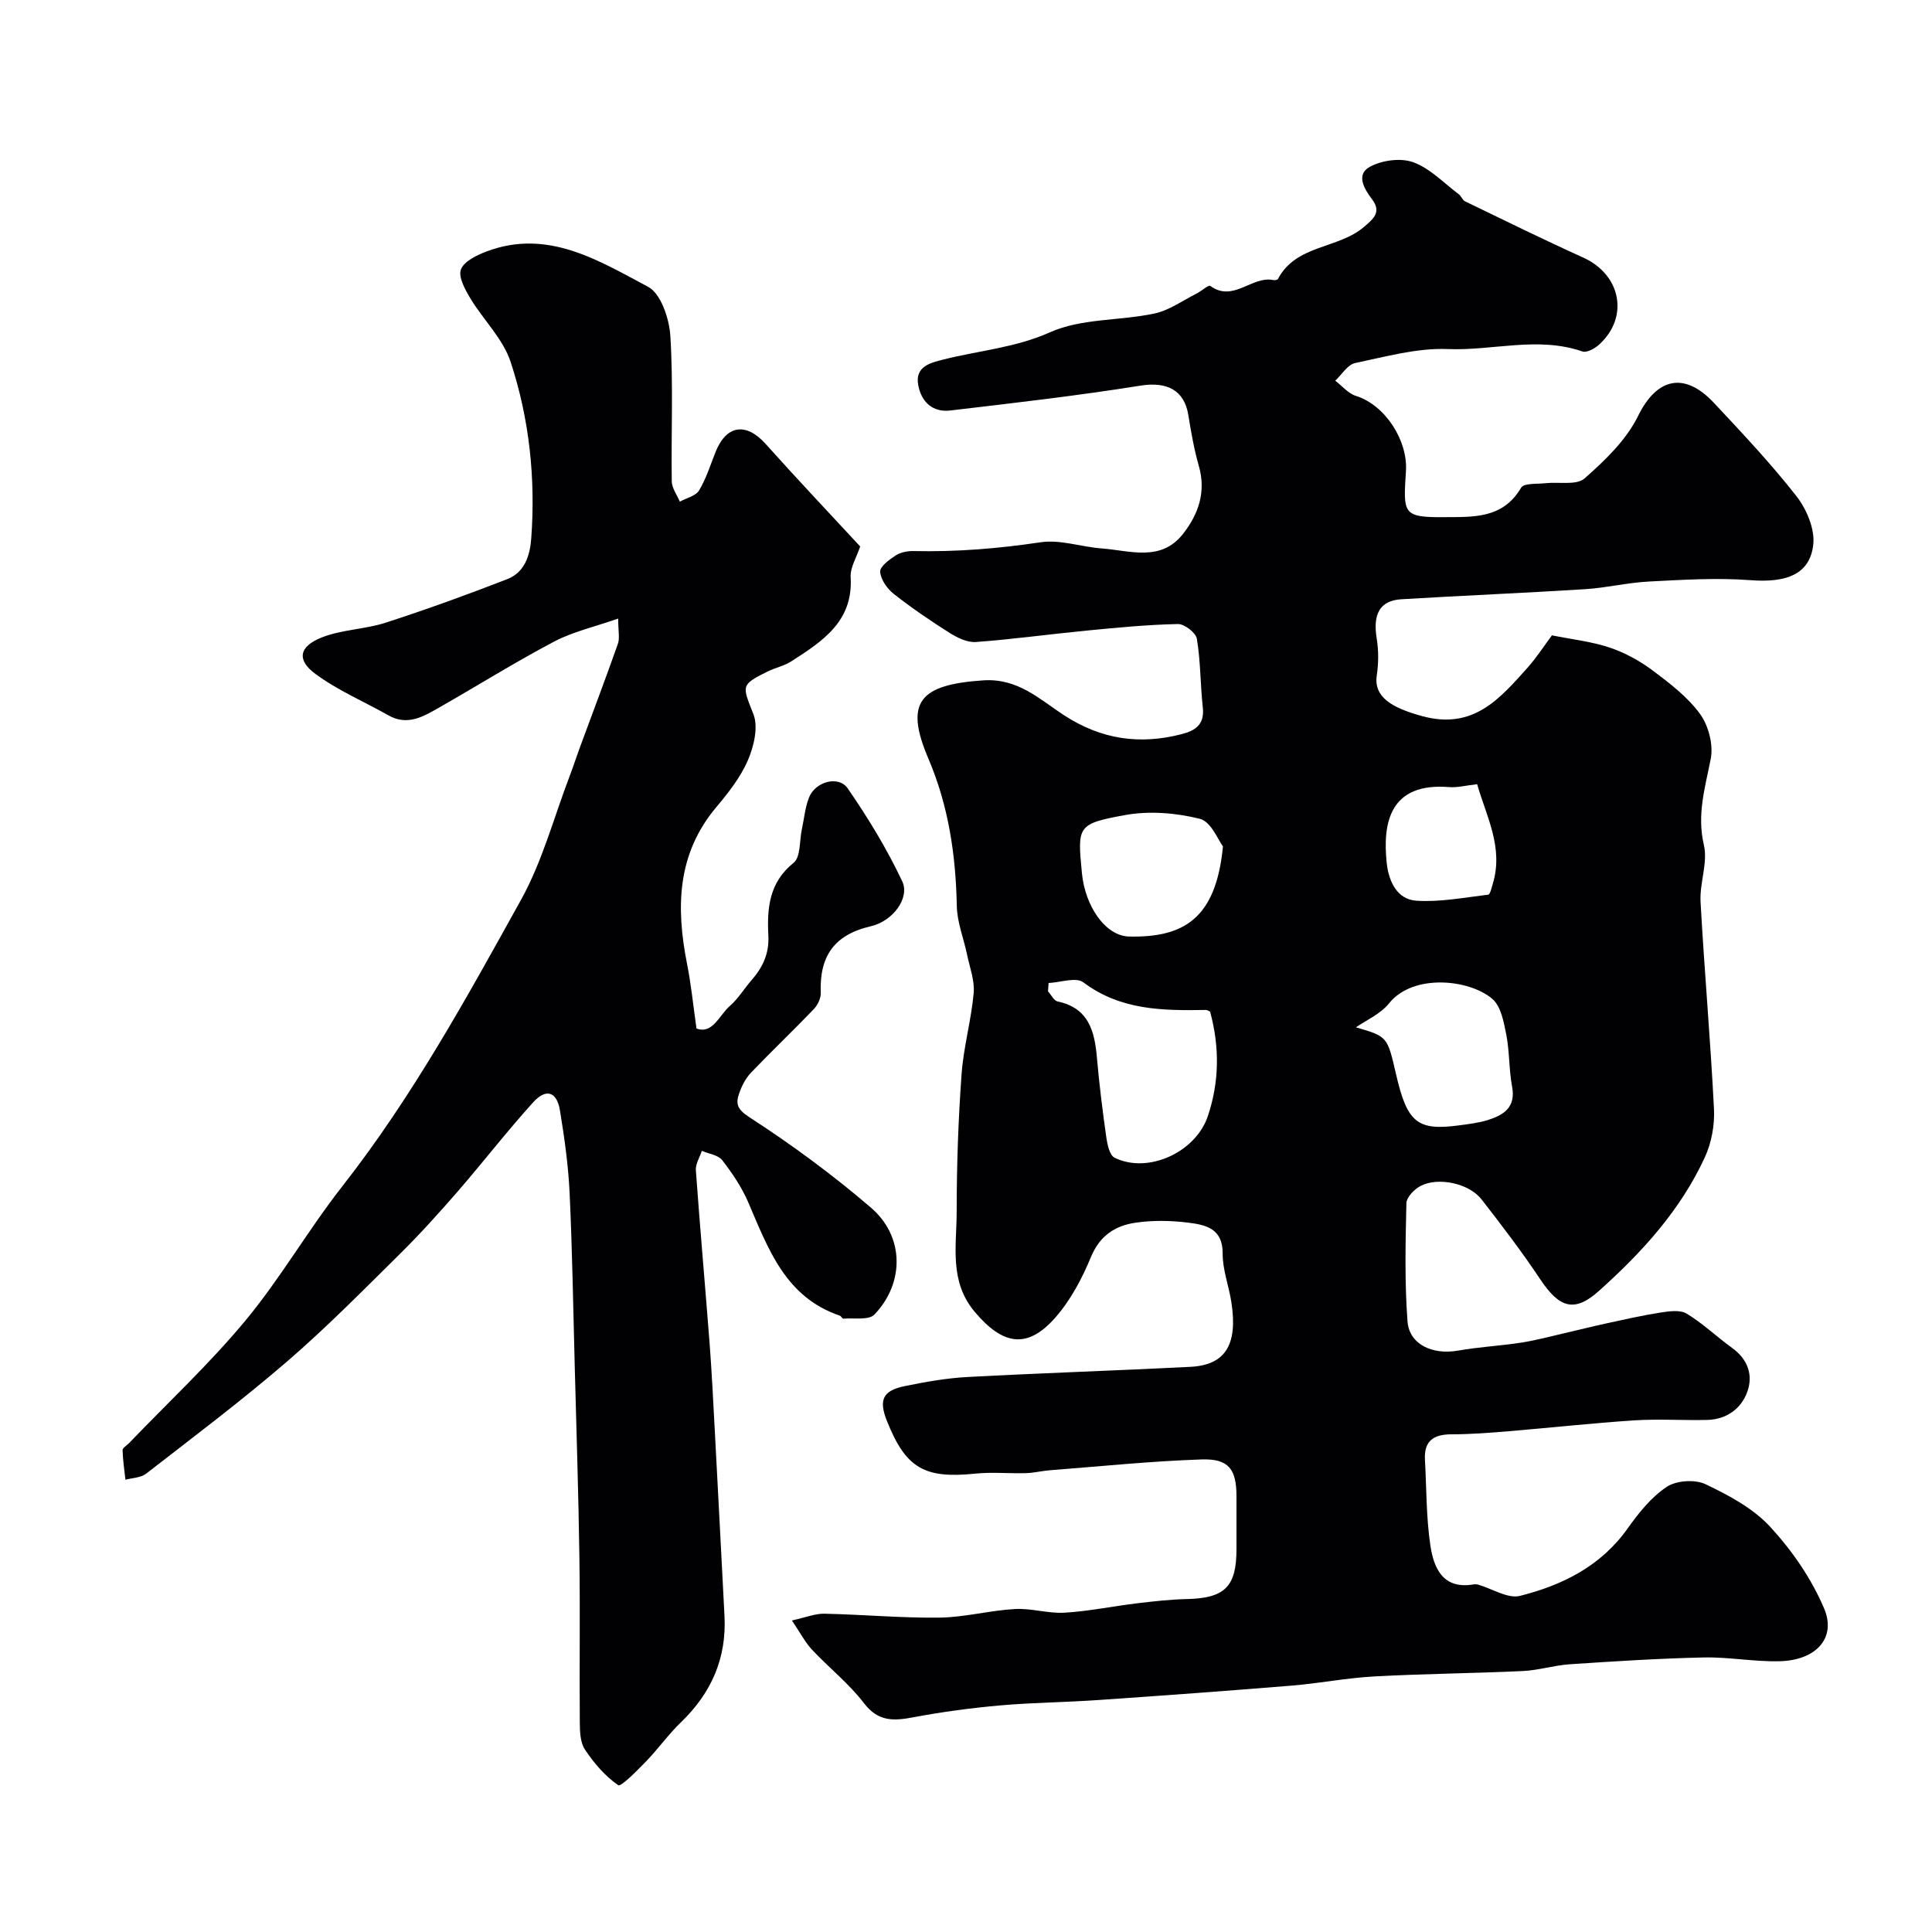
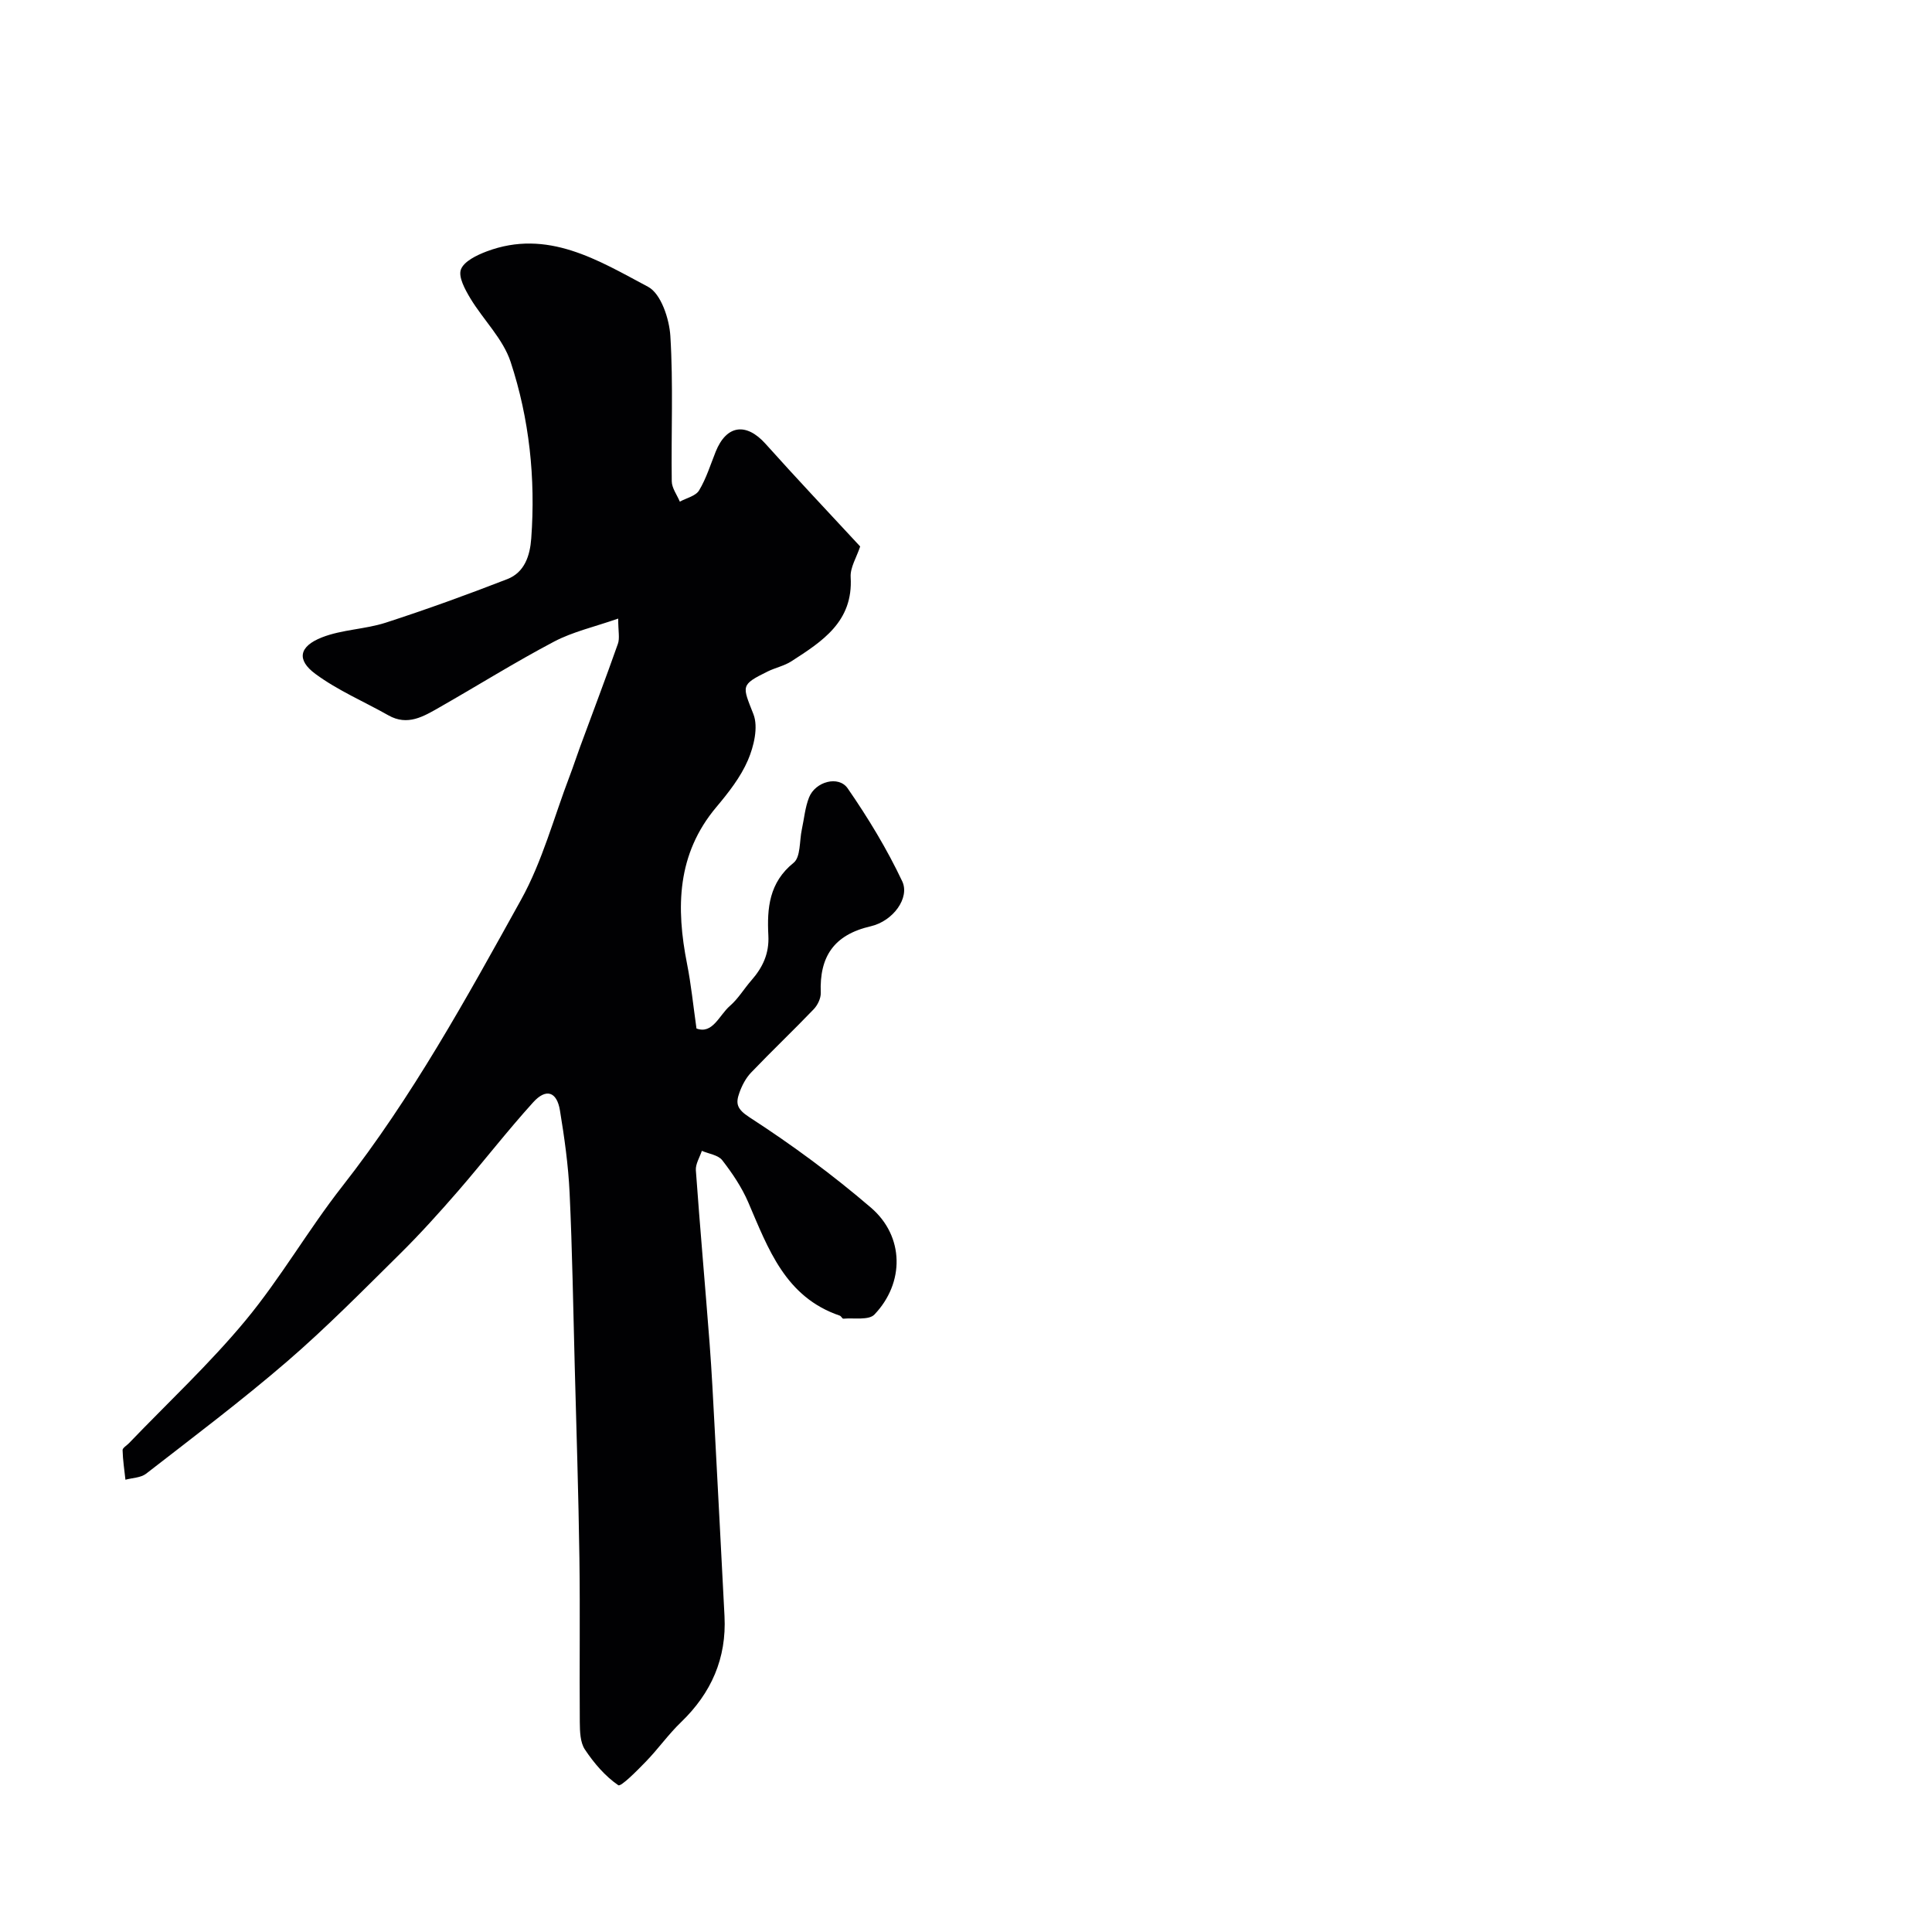
<svg xmlns="http://www.w3.org/2000/svg" enable-background="new 0 0 400 400" viewBox="0 0 400 400">
  <g fill="#010103">
-     <path d="m321.31 131.54c4.26.86 8.27 1.29 12.01 2.55 3.14 1.06 6.21 2.75 8.87 4.74 3.55 2.66 7.24 5.48 9.8 9.01 1.75 2.42 2.77 6.37 2.2 9.27-1.16 5.95-2.9 11.52-1.42 17.84.86 3.66-.9 7.84-.69 11.74.79 14.31 2.06 28.59 2.78 42.9.17 3.3-.5 6.97-1.87 9.97-5.04 10.98-13.09 19.79-21.97 27.73-5.11 4.57-8.21 3.44-12.11-2.4-3.8-5.7-7.96-11.17-12.18-16.58-2.6-3.33-9.02-4.7-12.68-2.74-1.27.68-2.84 2.31-2.87 3.55-.19 8.15-.38 16.33.23 24.45.36 4.81 5.21 6.99 10.46 6.06 4.34-.77 8.77-.98 13.13-1.66 3.18-.5 6.31-1.36 9.46-2.08 2.67-.61 5.32-1.29 8-1.87 3.75-.81 7.49-1.67 11.27-2.26 1.8-.28 4.09-.62 5.47.21 3.34 2.01 6.21 4.79 9.4 7.09 3.27 2.36 4.42 5.65 3.15 9.13-1.28 3.51-4.33 5.69-8.29 5.79-5.02.12-10.06-.23-15.06.09-8.69.56-17.36 1.53-26.04 2.25-3.94.33-7.91.64-11.86.64-3.69 0-5.7 1.37-5.48 5.25.33 5.92.25 11.9 1.12 17.74.7 4.67 2.56 9.15 8.93 8.09.32-.05.68-.04.99.05 2.9.84 6.11 2.95 8.63 2.32 8.79-2.21 16.77-6.16 22.3-13.97 2.27-3.2 4.89-6.47 8.08-8.6 2-1.33 5.86-1.59 8.04-.55 4.82 2.29 9.88 5 13.42 8.85 4.53 4.92 8.54 10.75 11.14 16.89 2.58 6.11-1.68 10.71-9.19 10.91-5.26.14-10.54-.9-15.8-.78-9.24.2-18.48.8-27.7 1.41-3.25.22-6.45 1.25-9.69 1.4-10.26.48-20.54.56-30.79 1.12-5.71.31-11.37 1.43-17.08 1.9-13.31 1.09-26.64 2.06-39.97 2.98-6.76.47-13.55.52-20.29 1.11-6.02.53-12.04 1.33-17.98 2.45-4.07.77-7.31 1.01-10.29-2.89-3.11-4.07-7.25-7.33-10.78-11.1-1.4-1.49-2.36-3.38-4.15-6.04 2.87-.63 4.81-1.44 6.73-1.4 7.96.17 15.91.91 23.86.81 5.2-.07 10.37-1.49 15.58-1.78 3.41-.19 6.89.96 10.29.76 5.01-.3 9.98-1.34 14.98-1.94 3.4-.41 6.83-.8 10.25-.88 7.91-.17 10.35-2.52 10.35-10.33 0-3.67.01-7.33 0-11-.01-5.52-1.6-7.77-7.21-7.58-10.52.35-21.01 1.44-31.52 2.25-1.63.13-3.25.55-4.87.59-3.5.1-7.03-.26-10.49.1-10.54 1.08-14.39-1.12-18.29-10.93-1.72-4.32-.87-6.25 3.69-7.19 4.31-.88 8.68-1.66 13.06-1.89 15.35-.82 30.72-1.32 46.07-2.1 7.26-.36 9.87-4.57 8.5-13.4-.52-3.38-1.83-6.72-1.8-10.07.03-5.2-3.55-5.93-7.1-6.38-3.61-.45-7.38-.52-10.97.01-4.16.61-7.37 2.67-9.19 7.08-1.84 4.45-4.21 8.94-7.36 12.53-5.79 6.61-10.86 5.79-16.71-1.15-5.36-6.36-3.73-13.77-3.74-20.88 0-9.43.33-18.88 1.01-28.29.4-5.64 2-11.19 2.51-16.83.23-2.61-.83-5.35-1.38-8.01-.69-3.33-2.04-6.63-2.11-9.97-.22-10.58-1.68-20.71-5.91-30.62-4.99-11.7-1.77-15.27 11.39-16.15 7.19-.48 11.7 3.96 16.71 7.22 7.76 5.04 15.69 6.16 24.39 3.91 2.84-.73 4.73-2.02 4.35-5.48-.52-4.74-.45-9.56-1.23-14.25-.21-1.26-2.58-3.09-3.92-3.06-6.29.13-12.57.74-18.83 1.35-7.67.74-15.31 1.8-22.99 2.37-1.75.13-3.8-.85-5.38-1.84-4-2.52-7.92-5.2-11.64-8.12-1.36-1.07-2.7-2.97-2.81-4.58-.08-1.07 1.88-2.52 3.21-3.38 1.02-.66 2.46-.94 3.71-.91 8.83.2 17.54-.51 26.3-1.82 4.06-.61 8.41.97 12.65 1.28 5.86.43 12.25 2.86 16.86-3.05 3.19-4.09 4.78-8.68 3.24-14.05-.98-3.43-1.6-6.99-2.17-10.52-.84-5.24-4.54-6.95-9.89-6.09-13.07 2.09-26.25 3.6-39.4 5.15-3.64.43-5.99-1.78-6.63-5.25-.73-3.9 2.59-4.64 5.19-5.3 7.36-1.87 14.86-2.41 22.13-5.66 6.47-2.89 14.41-2.34 21.58-3.87 3.07-.65 5.86-2.69 8.75-4.14.99-.5 2.45-1.84 2.81-1.58 4.78 3.5 8.63-2.16 13.09-1.2.29.06.82-.04.93-.24 3.78-7.16 12.48-6.18 17.82-10.78 1.87-1.61 3.7-3.02 1.66-5.71-1.65-2.17-3.38-5.11-.48-6.71 2.5-1.38 6.4-1.91 9.01-.96 3.49 1.27 6.34 4.31 9.44 6.64.51.38.74 1.2 1.27 1.45 8.14 3.93 16.26 7.93 24.5 11.66 7.79 3.53 9.53 12.29 3.29 17.99-.9.82-2.57 1.75-3.47 1.44-9.24-3.2-18.58-.12-27.86-.5-6.37-.26-12.87 1.57-19.22 2.9-1.55.33-2.74 2.38-4.1 3.65 1.42 1.08 2.68 2.65 4.29 3.15 6.06 1.9 10.74 9.23 10.35 15.52-.54 8.71-.81 9.66 7.78 9.58 6.16-.05 12.25.39 16.07-6.11.57-.97 3.31-.72 5.06-.92 2.74-.31 6.39.49 8.07-.99 4.24-3.73 8.64-7.96 11.07-12.92 3.81-7.77 9.49-9.35 15.71-2.72 5.86 6.26 11.77 12.53 17.05 19.27 2.11 2.7 3.87 6.81 3.52 10.04-.68 6.21-5.57 7.97-13.01 7.4-6.96-.53-14.02-.08-21.02.28-4.4.22-8.75 1.3-13.15 1.58-12.69.8-25.4 1.32-38.1 2.09-4.48.27-5.94 3.07-5.1 8.18.4 2.46.38 5.08.01 7.55-.68 4.51 3.07 6.72 9.33 8.45 10.71 2.95 16.17-3.65 22-10.14 1.92-2.21 3.52-4.69 4.93-6.57zm-104.21 71.98c-.04.58-.08 1.15-.12 1.73.66.72 1.21 1.93 1.98 2.09 6.45 1.36 7.67 6.15 8.15 11.68s1.17 11.04 1.95 16.53c.21 1.47.69 3.64 1.7 4.14 6.95 3.42 16.79-1.14 19.3-8.58 2.42-7.18 2.45-14.38.48-21.66-.28-.12-.57-.35-.87-.35-8.91.15-17.66.09-25.38-5.72-1.51-1.14-4.75.03-7.19.14zm63.63 9.18c6.5 1.88 6.5 1.88 8.28 9.6 2.34 10.19 4.42 11.88 13.26 10.67 1.93-.26 3.9-.5 5.75-1.07 3.3-1.04 5.85-2.62 5.04-6.94-.66-3.53-.51-7.22-1.2-10.74-.51-2.6-1.1-5.88-2.89-7.41-4.74-4.07-16.41-5.3-21.38.92-1.81 2.25-4.82 3.54-6.86 4.97zm-27.53-37.46c-.95-1.21-2.44-5.13-4.77-5.71-4.95-1.24-10.5-1.69-15.5-.78-9.95 1.82-9.86 2.29-8.93 12.03.66 6.85 4.87 13.02 9.78 13.12 11.28.24 17.98-3.69 19.42-18.66zm52.63-12.88c-2.29.25-4.07.74-5.79.6-12.26-.99-13.83 7.33-12.93 15.75.39 3.66 2.09 7.5 6.1 7.77 4.93.33 9.95-.66 14.91-1.25.39-.05.68-1.37.91-2.13 2.36-7.61-1.34-14.14-3.2-20.74z" />
    <path d="m178.09 113.14c-.74 2.25-2.09 4.35-1.97 6.35.55 9.21-5.88 13.3-12.28 17.43-1.48.95-3.32 1.32-4.92 2.11-5.68 2.8-5.23 2.95-2.93 8.84 1.04 2.67.09 6.65-1.14 9.52-1.52 3.53-4.03 6.72-6.54 9.71-8.19 9.74-8.37 20.82-6.06 32.48.83 4.17 1.25 8.43 1.95 13.36 3.35 1.25 4.69-2.75 6.94-4.7 1.71-1.48 2.91-3.54 4.42-5.26 2.35-2.68 3.72-5.55 3.52-9.31-.29-5.61.14-10.95 5.23-15.04 1.47-1.18 1.19-4.54 1.7-6.9.48-2.22.67-4.56 1.5-6.64 1.3-3.27 6.11-4.6 8-1.86 4.22 6.11 8.12 12.53 11.29 19.24 1.6 3.4-1.86 8.23-6.54 9.31-7.62 1.76-10.62 6.29-10.33 13.76.04 1.14-.65 2.57-1.47 3.42-4.25 4.43-8.71 8.67-12.96 13.11-1.09 1.14-1.89 2.68-2.42 4.18-.78 2.18-.58 3.35 2.1 5.08 8.76 5.67 17.23 11.91 25.15 18.71 6.91 5.93 6.98 15.56.71 22.12-1.17 1.23-4.24.66-6.44.86-.22.02-.44-.53-.73-.63-11.28-3.83-14.81-13.83-18.95-23.46-1.34-3.11-3.3-6.03-5.39-8.72-.84-1.08-2.78-1.32-4.22-1.94-.44 1.34-1.33 2.72-1.24 4.02.86 11.97 1.93 23.93 2.85 35.9.45 5.93.74 11.86 1.06 17.8.69 12.87 1.35 25.73 2.02 38.6.45 8.75-2.74 15.95-9.02 21.99-2.6 2.5-4.71 5.51-7.23 8.11-1.83 1.89-5.19 5.29-5.74 4.92-2.73-1.87-5.04-4.58-6.91-7.39-.99-1.48-1.04-3.76-1.06-5.68-.09-11.33.08-22.66-.08-33.99-.19-13.27-.62-26.53-.97-39.8-.32-11.93-.5-23.87-1.06-35.8-.27-5.7-1.07-11.41-2-17.05-.64-3.9-2.87-4.64-5.55-1.67-5.4 5.96-10.32 12.34-15.59 18.42-3.84 4.42-7.77 8.78-11.93 12.9-7.67 7.58-15.26 15.29-23.41 22.32-9.42 8.12-19.38 15.62-29.21 23.25-1.09.84-2.83.85-4.27 1.24-.22-2.04-.54-4.08-.59-6.13-.01-.46.86-.95 1.32-1.43 8.09-8.43 16.69-16.44 24.13-25.41 7.27-8.77 13-18.8 20.04-27.78 14.47-18.46 25.7-38.93 37-59.31 4.43-7.98 6.81-17.1 10.1-25.7.75-1.96 1.39-3.97 2.12-5.94 2.62-7.12 5.32-14.22 7.84-21.37.41-1.15.06-2.57.06-5.22-4.95 1.73-9.38 2.72-13.26 4.76-8.07 4.25-15.81 9.1-23.74 13.62-3.27 1.86-6.58 3.92-10.58 1.65-5.04-2.85-10.47-5.15-15.09-8.56-3.96-2.91-3.43-5.71 1.34-7.58 4.15-1.63 8.91-1.66 13.19-3.04 8.48-2.75 16.87-5.79 25.18-9.02 3.58-1.39 4.7-4.85 4.96-8.44.91-12.44-.39-24.75-4.27-36.53-1.57-4.78-5.65-8.7-8.34-13.16-1.09-1.82-2.53-4.43-1.95-5.98.63-1.69 3.28-2.96 5.31-3.73 12.63-4.76 23.14 1.85 33.44 7.32 2.66 1.41 4.39 6.61 4.61 10.19.62 9.99.15 20.05.29 30.08.02 1.41 1.09 2.81 1.67 4.21 1.37-.75 3.3-1.17 3.99-2.33 1.48-2.46 2.35-5.3 3.43-8 2.23-5.56 6.31-6.11 10.32-1.65 6.48 7.24 13.13 14.27 19.6 21.26z" />
  </g>
</svg>